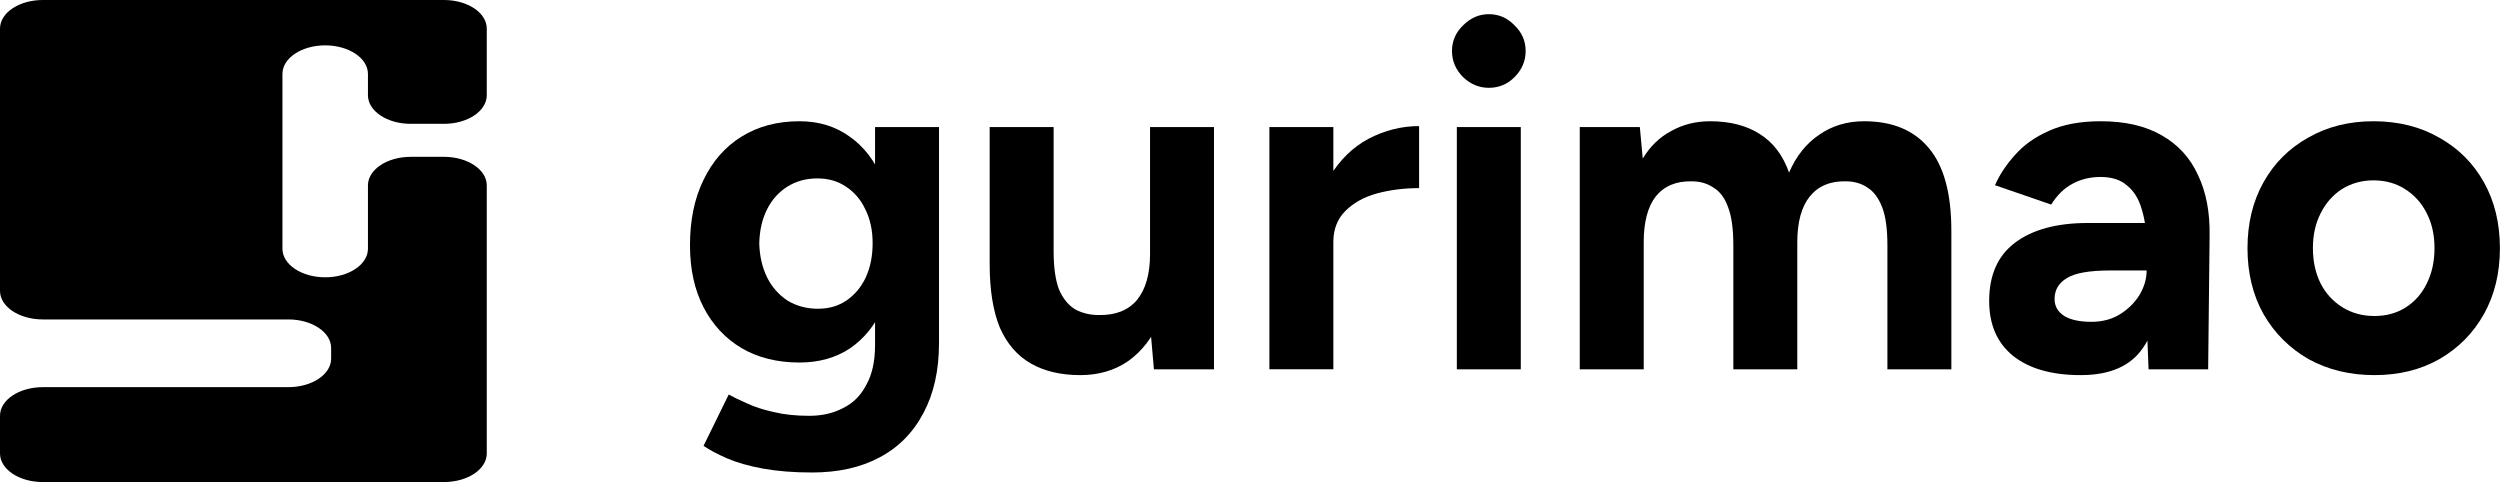
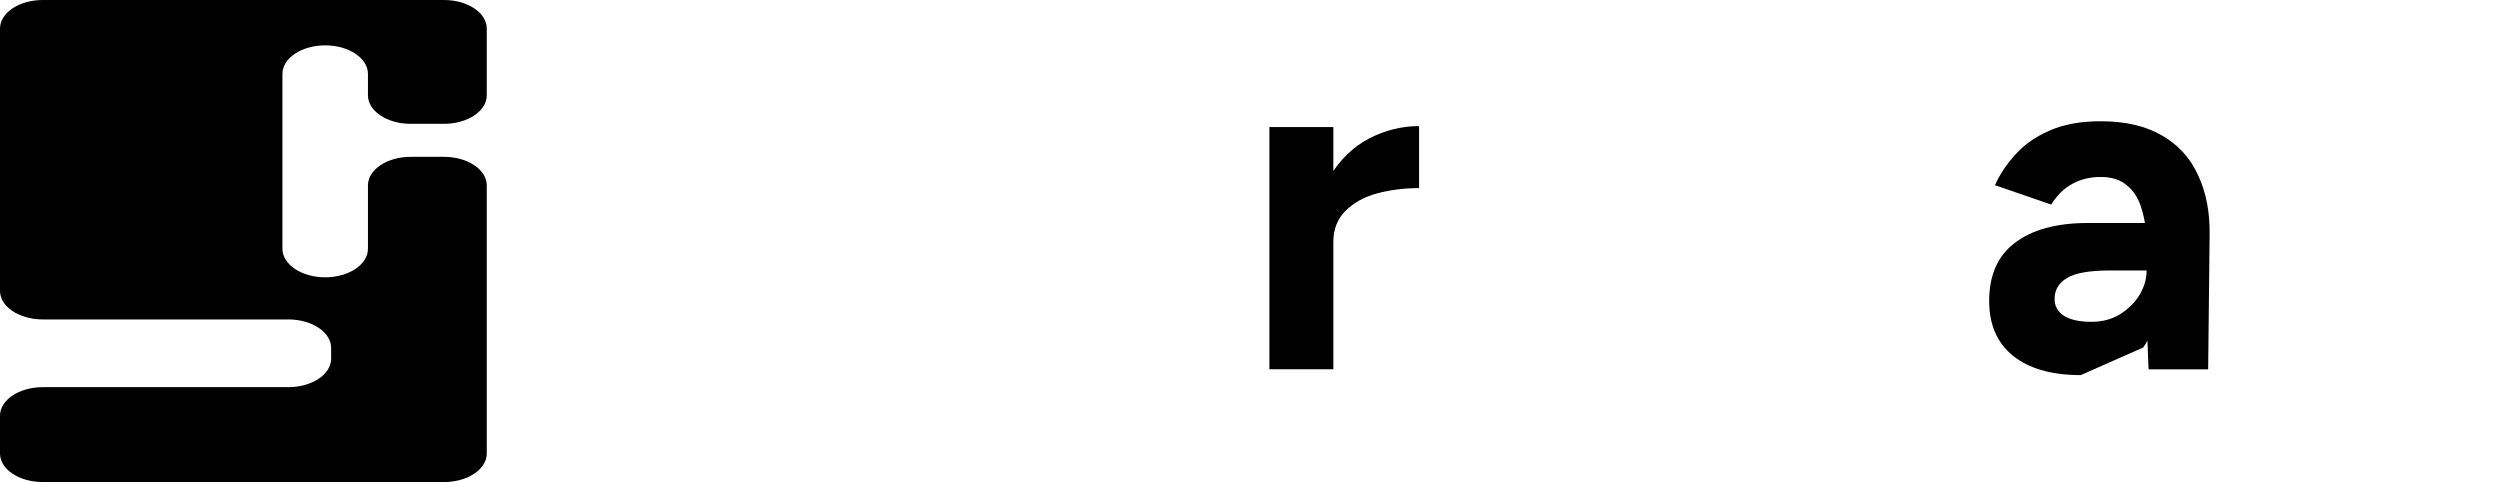
<svg xmlns="http://www.w3.org/2000/svg" width="529" height="102" viewBox="0 0 529 102" fill="none">
-   <path d="M502.429 79.374C497.235 79.374 492.588 78.246 488.487 75.991C484.455 73.667 481.277 70.489 478.953 66.457C476.698 62.425 475.57 57.777 475.57 52.515C475.57 47.252 476.698 42.605 478.953 38.573C481.209 34.54 484.352 31.397 488.385 29.141C492.417 26.818 497.03 25.656 502.224 25.656C507.487 25.656 512.134 26.818 516.166 29.141C520.199 31.397 523.343 34.54 525.598 38.573C527.853 42.605 528.981 47.252 528.981 52.515C528.981 57.777 527.853 62.425 525.598 66.457C523.343 70.489 520.199 73.667 516.166 75.991C512.203 78.246 507.623 79.374 502.429 79.374ZM502.429 66.867C504.958 66.867 507.179 66.252 509.093 65.022C511.006 63.791 512.476 62.117 513.501 59.998C514.595 57.811 515.141 55.317 515.141 52.515C515.141 49.713 514.595 47.252 513.501 45.134C512.408 42.947 510.87 41.238 508.888 40.008C506.974 38.778 504.753 38.163 502.224 38.163C499.764 38.163 497.543 38.778 495.561 40.008C493.647 41.238 492.144 42.947 491.05 45.134C489.957 47.252 489.41 49.713 489.41 52.515C489.41 55.317 489.957 57.811 491.05 59.998C492.144 62.117 493.681 63.791 495.663 65.022C497.645 66.252 499.901 66.867 502.429 66.867Z" fill="black" />
-   <path d="M454.637 78.144L454.227 67.79V52.207C454.227 49.132 453.885 46.501 453.202 44.314C452.586 42.127 451.561 40.452 450.126 39.29C448.759 38.06 446.88 37.445 444.488 37.445C442.301 37.445 440.319 37.923 438.542 38.88C436.765 39.837 435.261 41.306 434.031 43.288L422.139 39.188C423.096 37.001 424.497 34.882 426.342 32.832C428.188 30.713 430.58 29.005 433.519 27.706C436.526 26.339 440.182 25.656 444.488 25.656C449.682 25.656 453.987 26.647 457.405 28.629C460.89 30.611 463.453 33.413 465.093 37.035C466.802 40.589 467.622 44.826 467.554 49.747L467.246 78.144H454.637ZM440.285 79.374C434.134 79.374 429.35 78.007 425.932 75.273C422.584 72.54 420.909 68.678 420.909 63.689C420.909 58.221 422.72 54.121 426.342 51.387C430.033 48.585 435.193 47.184 441.822 47.184H454.842V57.23H446.538C442.096 57.23 439.02 57.777 437.312 58.871C435.603 59.896 434.749 61.365 434.749 63.279C434.749 64.782 435.432 65.978 436.799 66.867C438.166 67.687 440.08 68.097 442.54 68.097C444.795 68.097 446.777 67.585 448.486 66.559C450.263 65.466 451.664 64.099 452.689 62.459C453.714 60.75 454.227 59.008 454.227 57.23H457.507C457.507 64.202 456.174 69.635 453.509 73.531C450.912 77.426 446.504 79.374 440.285 79.374Z" fill="black" />
-   <path d="M334.277 78.144V26.886H346.989L347.604 33.549C349.176 30.952 351.192 29.005 353.653 27.706C356.113 26.339 358.847 25.656 361.854 25.656C366.023 25.656 369.508 26.544 372.311 28.321C375.181 30.098 377.265 32.832 378.564 36.522C380.068 33.037 382.186 30.372 384.92 28.526C387.654 26.613 390.832 25.656 394.454 25.656C400.468 25.656 405.047 27.569 408.191 31.397C411.335 35.156 412.907 40.965 412.907 48.824V78.144H399.375V51.9C399.375 48.414 398.999 45.715 398.247 43.801C397.495 41.887 396.47 40.52 395.172 39.7C393.873 38.812 392.335 38.368 390.558 38.368C387.278 38.299 384.749 39.359 382.972 41.546C381.195 43.733 380.307 46.979 380.307 51.285V78.144H366.775V51.9C366.775 48.414 366.399 45.715 365.647 43.801C364.964 41.887 363.938 40.52 362.572 39.7C361.273 38.812 359.735 38.368 357.958 38.368C354.678 38.299 352.149 39.359 350.372 41.546C348.664 43.733 347.809 46.979 347.809 51.285V78.144H334.277Z" fill="black" />
-   <path d="M308.267 78.144V26.886H321.799V78.144H308.267ZM315.033 18.582C312.983 18.582 311.172 17.831 309.6 16.327C308.028 14.755 307.242 12.91 307.242 10.791C307.242 8.673 308.028 6.861 309.6 5.358C311.172 3.786 312.983 3 315.033 3C317.152 3 318.963 3.786 320.467 5.358C322.039 6.861 322.825 8.673 322.825 10.791C322.825 12.91 322.039 14.755 320.467 16.327C318.963 17.831 317.152 18.582 315.033 18.582Z" fill="black" />
+   <path d="M454.637 78.144L454.227 67.79V52.207C454.227 49.132 453.885 46.501 453.202 44.314C452.586 42.127 451.561 40.452 450.126 39.29C448.759 38.06 446.88 37.445 444.488 37.445C442.301 37.445 440.319 37.923 438.542 38.88C436.765 39.837 435.261 41.306 434.031 43.288L422.139 39.188C423.096 37.001 424.497 34.882 426.342 32.832C428.188 30.713 430.58 29.005 433.519 27.706C436.526 26.339 440.182 25.656 444.488 25.656C449.682 25.656 453.987 26.647 457.405 28.629C460.89 30.611 463.453 33.413 465.093 37.035C466.802 40.589 467.622 44.826 467.554 49.747L467.246 78.144H454.637ZM440.285 79.374C434.134 79.374 429.35 78.007 425.932 75.273C422.584 72.54 420.909 68.678 420.909 63.689C420.909 58.221 422.72 54.121 426.342 51.387C430.033 48.585 435.193 47.184 441.822 47.184H454.842V57.23H446.538C442.096 57.23 439.02 57.777 437.312 58.871C435.603 59.896 434.749 61.365 434.749 63.279C434.749 64.782 435.432 65.978 436.799 66.867C438.166 67.687 440.08 68.097 442.54 68.097C444.795 68.097 446.777 67.585 448.486 66.559C450.263 65.466 451.664 64.099 452.689 62.459C453.714 60.75 454.227 59.008 454.227 57.23H457.507C457.507 64.202 456.174 69.635 453.509 73.531Z" fill="black" />
  <path d="M278.137 51.182C278.137 45.646 279.197 41.067 281.315 37.445C283.502 33.823 286.27 31.123 289.619 29.346C293.036 27.569 296.59 26.681 300.281 26.681V39.803C297.137 39.803 294.164 40.178 291.362 40.93C288.628 41.682 286.407 42.912 284.698 44.621C282.99 46.33 282.136 48.517 282.136 51.182H278.137ZM268.604 78.143V26.886H282.136V78.143H268.604Z" fill="black" />
-   <path d="M244.168 78.144L243.348 68.712V26.886H256.88V78.144H244.168ZM209.415 53.13V26.886H222.947V53.13H209.415ZM222.947 53.13C222.947 56.547 223.323 59.246 224.075 61.228C224.895 63.142 226.023 64.543 227.458 65.431C228.961 66.252 230.636 66.662 232.481 66.662C236.035 66.73 238.734 65.671 240.58 63.484C242.425 61.228 243.348 57.982 243.348 53.745H247.961C247.961 59.212 247.141 63.86 245.5 67.687C243.86 71.446 241.605 74.35 238.734 76.401C235.864 78.383 232.481 79.374 228.585 79.374C224.485 79.374 220.999 78.553 218.129 76.913C215.258 75.273 213.071 72.744 211.568 69.327C210.133 65.842 209.415 61.365 209.415 55.898V53.13H222.947Z" fill="black" />
-   <path d="M171.834 99.98C167.938 99.98 164.487 99.706 161.48 99.159C158.473 98.613 155.944 97.895 153.894 97.007C151.843 96.118 150.169 95.23 148.87 94.341L154.201 83.475C155.158 84.021 156.422 84.636 157.994 85.32C159.566 86.072 161.446 86.687 163.633 87.165C165.82 87.712 168.348 87.985 171.219 87.985C173.953 87.985 176.345 87.438 178.395 86.345C180.514 85.32 182.154 83.68 183.316 81.424C184.546 79.237 185.161 76.435 185.161 73.018V26.886H198.693V72.608C198.693 78.349 197.599 83.269 195.412 87.37C193.225 91.539 190.116 94.683 186.084 96.802C182.12 98.92 177.37 99.98 171.834 99.98ZM169.168 76.709C164.453 76.709 160.352 75.683 156.867 73.633C153.449 71.583 150.784 68.712 148.87 65.022C146.957 61.331 146 56.957 146 51.9C146 46.569 146.957 41.956 148.87 38.06C150.784 34.096 153.449 31.055 156.867 28.936C160.352 26.749 164.453 25.656 169.168 25.656C173.269 25.656 176.823 26.749 179.83 28.936C182.837 31.055 185.161 34.096 186.801 38.06C188.441 42.024 189.262 46.74 189.262 52.207C189.262 57.128 188.441 61.434 186.801 65.124C185.161 68.815 182.837 71.685 179.83 73.736C176.823 75.718 173.269 76.709 169.168 76.709ZM173.064 65.329C175.388 65.329 177.404 64.748 179.112 63.587C180.889 62.356 182.256 60.716 183.213 58.666C184.17 56.547 184.648 54.155 184.648 51.49C184.648 48.756 184.136 46.364 183.111 44.314C182.154 42.263 180.787 40.657 179.01 39.495C177.301 38.334 175.285 37.753 172.962 37.753C170.57 37.753 168.451 38.334 166.606 39.495C164.76 40.657 163.325 42.263 162.3 44.314C161.275 46.364 160.728 48.756 160.66 51.49C160.728 54.155 161.275 56.547 162.3 58.666C163.325 60.716 164.76 62.356 166.606 63.587C168.519 64.748 170.672 65.329 173.064 65.329Z" fill="black" />
  <path d="M102.999 95.96V39.23C102.999 35.892 98.949 33.186 93.952 33.186H86.905C81.909 33.186 77.858 35.892 77.858 39.23V52.633C77.858 55.971 73.808 58.677 68.811 58.677C63.816 58.677 59.765 55.971 59.765 52.633V15.64C59.765 12.303 63.815 9.597 68.811 9.597C73.807 9.597 77.858 12.303 77.858 15.64V20.159C77.858 23.497 81.908 26.203 86.905 26.203H93.952C98.948 26.203 102.999 23.497 102.999 20.159V6.044C102.999 2.706 98.949 0 93.952 0H9.047C4.05 0 0 2.706 0 6.044V61.549C0 64.887 4.05 67.593 9.047 67.593H61.023C66.019 67.593 70.07 70.299 70.07 73.637V75.88C70.07 79.218 66.02 81.923 61.023 81.923H9.047C4.051 81.923 0 84.629 0 87.967V95.956C0 99.294 4.05 102 9.047 102H93.953C98.949 102 103 99.294 103 95.956L102.999 95.96Z" fill="black" />
</svg>